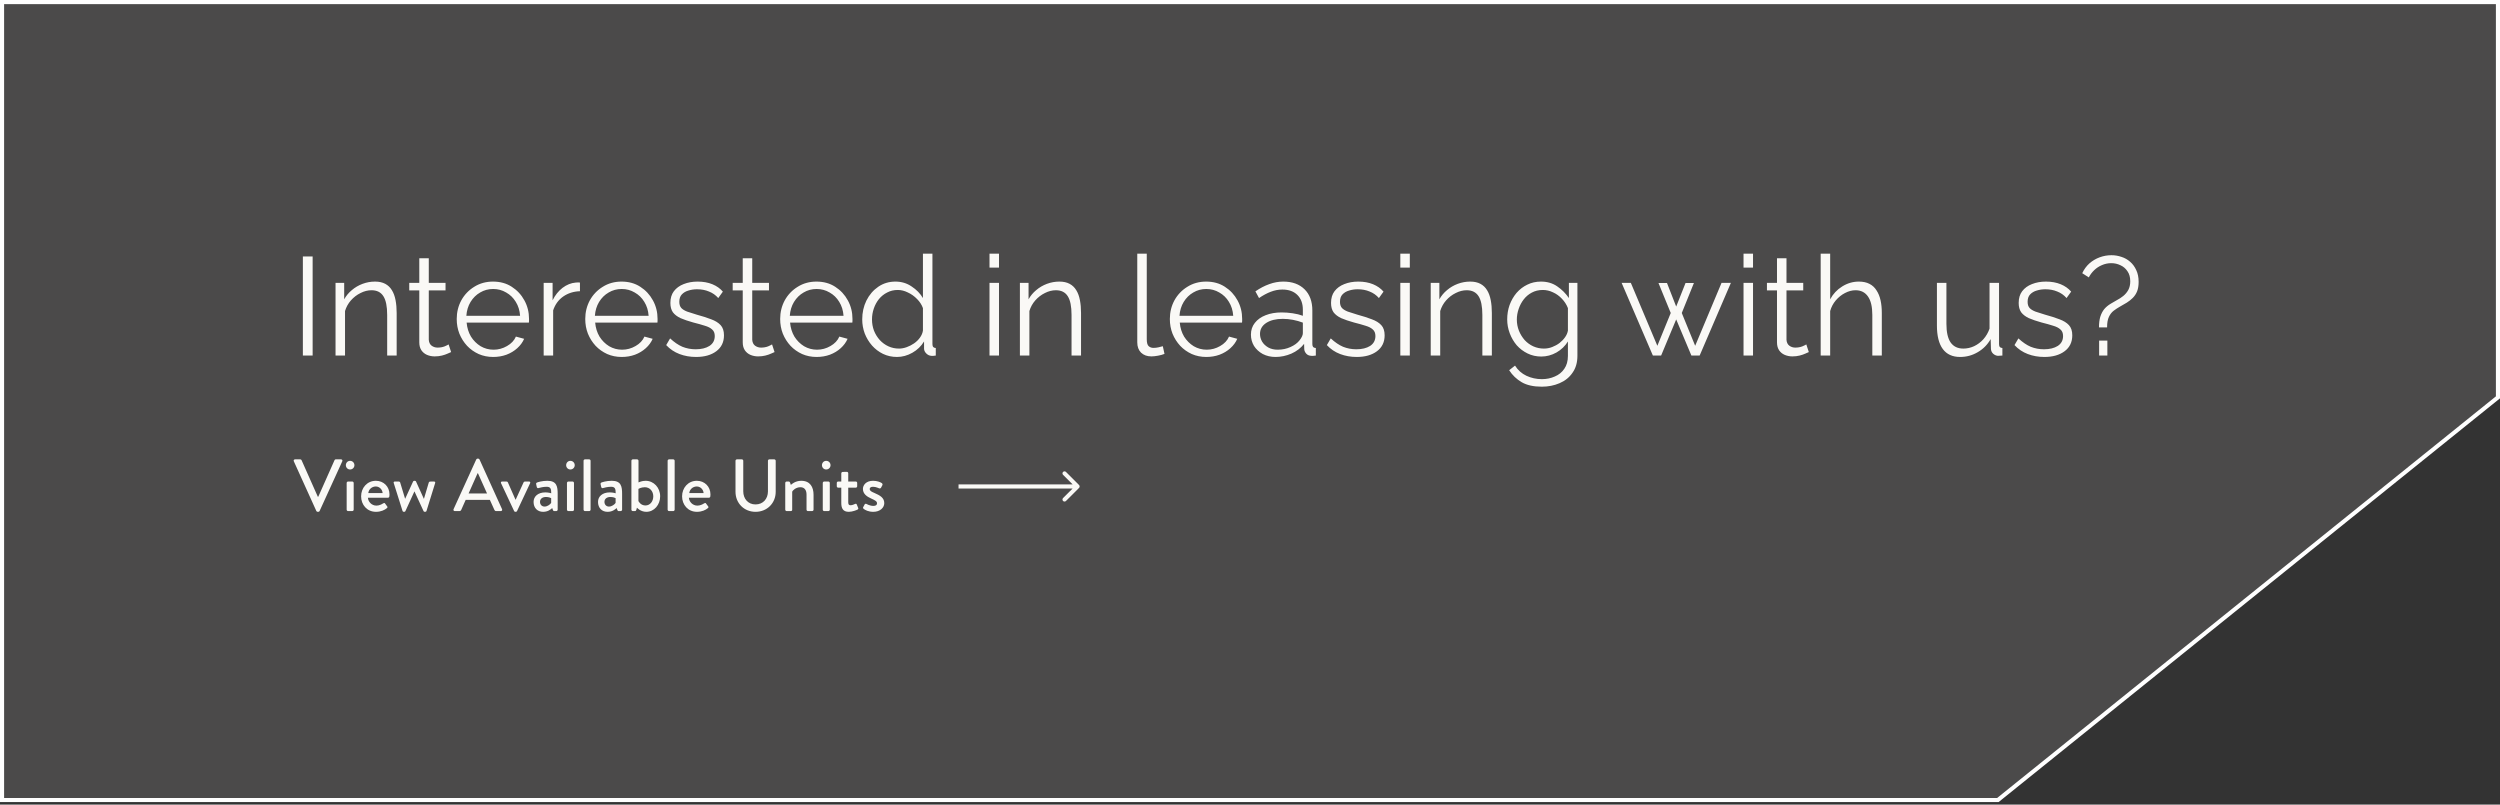
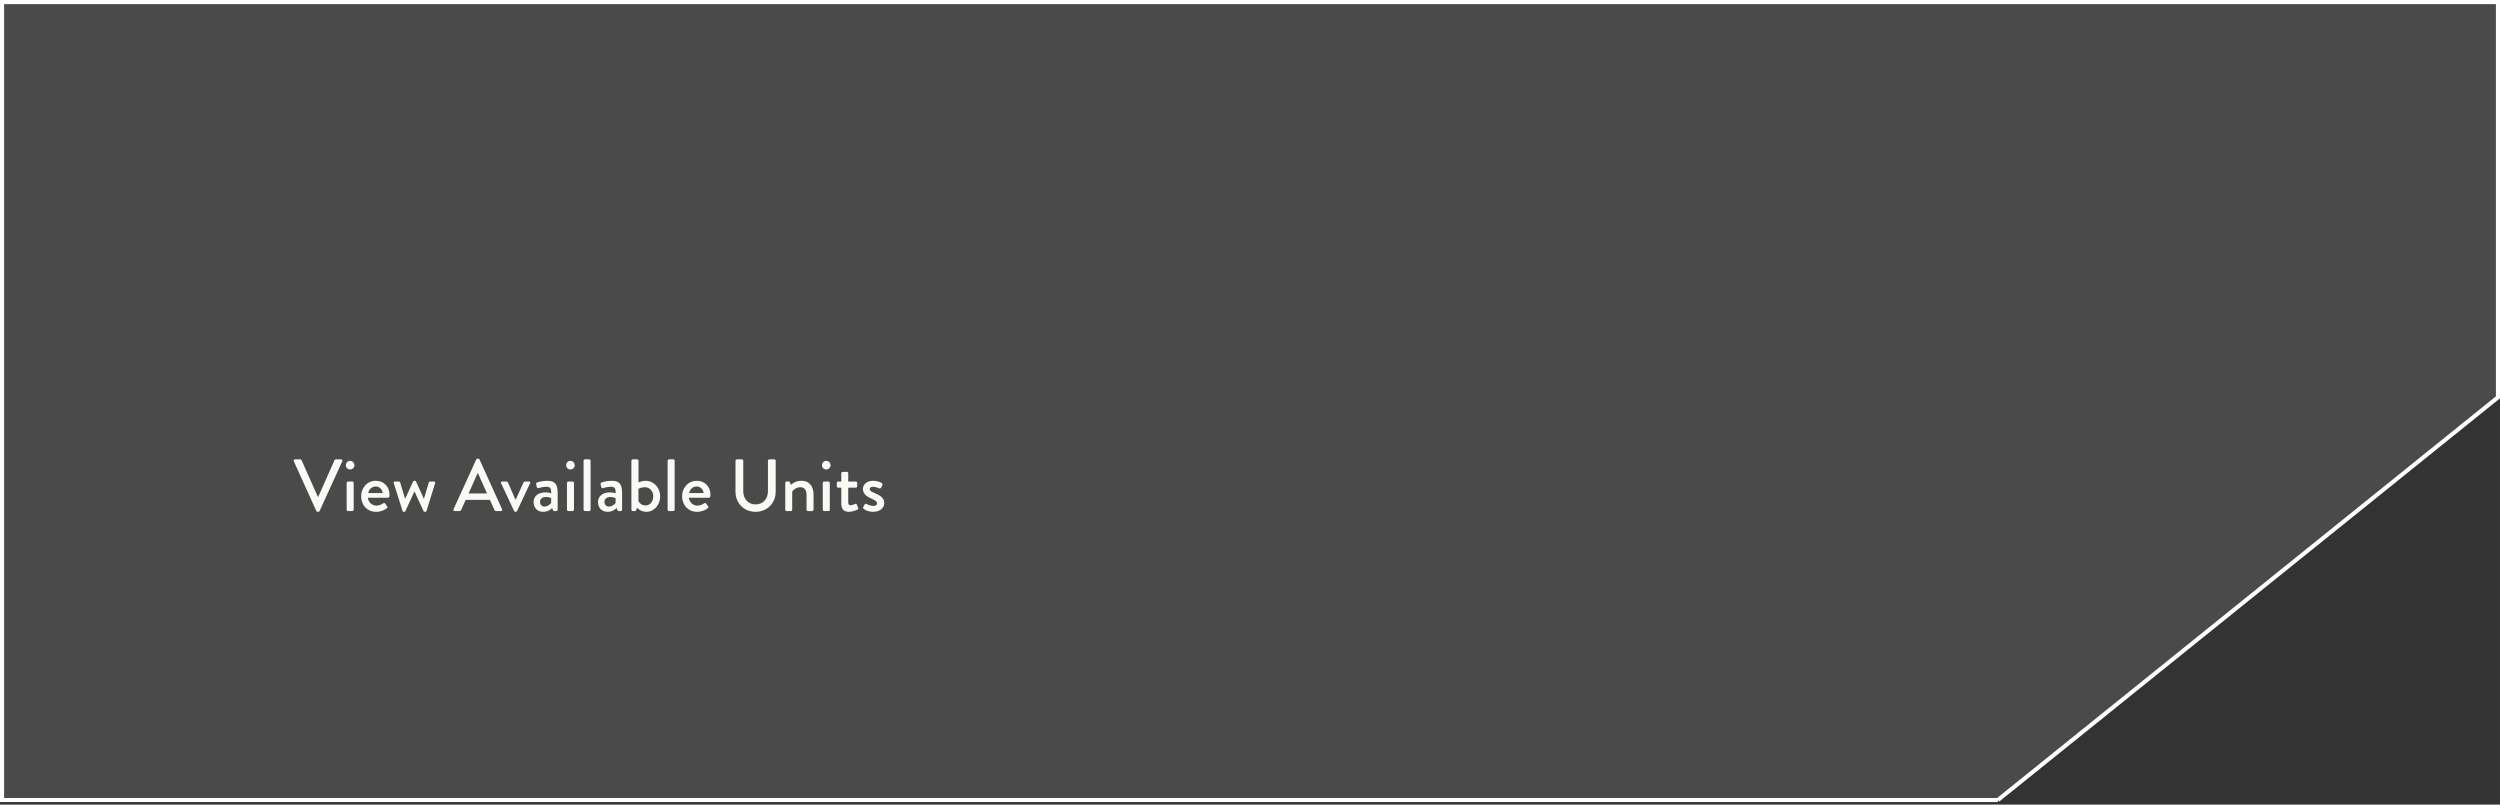
<svg xmlns="http://www.w3.org/2000/svg" width="609" height="196" viewBox="0 0 609 196" fill="none">
  <rect x="0" y="0" width="609" height="196" fill="#333333" stroke="none" />
-   <path d="M486.683 194.885L0.5 194.885L0.5 0.5L608.5 0.5L608.5 96.793L486.683 194.885Z" fill="#FAF9F6" fill-opacity="0.12" stroke="white" />
-   <path d="M73.778 86.615V62.475H76.158V86.615H73.778ZM96.627 86.615H94.316V76.721C94.316 74.636 94.01 73.117 93.397 72.165C92.785 71.191 91.822 70.703 90.507 70.703C89.601 70.703 88.706 70.93 87.822 71.383C86.938 71.814 86.156 72.415 85.475 73.185C84.818 73.933 84.342 74.795 84.047 75.769V86.615H81.736V68.901H83.844V72.913C84.32 72.052 84.943 71.304 85.713 70.669C86.484 70.012 87.357 69.502 88.332 69.139C89.306 68.777 90.315 68.595 91.358 68.595C92.332 68.595 93.159 68.777 93.84 69.139C94.519 69.502 95.064 70.023 95.472 70.703C95.879 71.361 96.174 72.165 96.356 73.117C96.537 74.047 96.627 75.089 96.627 76.245V86.615ZM109.892 85.765C109.71 85.833 109.427 85.958 109.042 86.139C108.656 86.321 108.192 86.479 107.648 86.615C107.104 86.751 106.514 86.819 105.88 86.819C105.222 86.819 104.599 86.695 104.01 86.445C103.443 86.196 102.99 85.822 102.65 85.323C102.31 84.802 102.14 84.167 102.14 83.419V70.737H99.692V68.901H102.14V62.917H104.452V68.901H108.532V70.737H104.452V82.773C104.497 83.408 104.724 83.884 105.132 84.201C105.562 84.519 106.05 84.677 106.594 84.677C107.228 84.677 107.806 84.575 108.328 84.371C108.849 84.145 109.166 83.986 109.28 83.895L109.892 85.765ZM120.132 86.955C118.862 86.955 117.684 86.717 116.596 86.241C115.508 85.743 114.567 85.074 113.774 84.235C112.98 83.374 112.357 82.388 111.904 81.277C111.473 80.167 111.258 78.977 111.258 77.707C111.258 76.053 111.632 74.534 112.38 73.151C113.15 71.769 114.204 70.669 115.542 69.853C116.879 69.015 118.398 68.595 120.098 68.595C121.843 68.595 123.362 69.015 124.654 69.853C125.968 70.692 127 71.803 127.748 73.185C128.496 74.545 128.87 76.041 128.87 77.673C128.87 77.855 128.87 78.036 128.87 78.217C128.87 78.376 128.858 78.501 128.836 78.591H113.672C113.785 79.861 114.136 80.994 114.726 81.991C115.338 82.966 116.12 83.748 117.072 84.337C118.046 84.904 119.1 85.187 120.234 85.187C121.39 85.187 122.478 84.893 123.498 84.303C124.54 83.714 125.266 82.943 125.674 81.991L127.68 82.535C127.317 83.374 126.762 84.133 126.014 84.813C125.266 85.493 124.382 86.026 123.362 86.411C122.364 86.774 121.288 86.955 120.132 86.955ZM113.604 76.925H126.694C126.603 75.633 126.252 74.5 125.64 73.525C125.05 72.551 124.268 71.791 123.294 71.247C122.342 70.681 121.288 70.397 120.132 70.397C118.976 70.397 117.922 70.681 116.97 71.247C116.018 71.791 115.236 72.562 114.624 73.559C114.034 74.534 113.694 75.656 113.604 76.925ZM141.277 70.941C139.735 70.987 138.375 71.417 137.197 72.233C136.041 73.049 135.225 74.171 134.749 75.599V86.615H132.437V68.901H134.613V73.151C135.225 71.905 136.029 70.896 137.027 70.125C138.047 69.355 139.123 68.924 140.257 68.833C140.483 68.811 140.676 68.799 140.835 68.799C141.016 68.799 141.163 68.811 141.277 68.833V70.941ZM151.442 86.955C150.173 86.955 148.994 86.717 147.906 86.241C146.818 85.743 145.878 85.074 145.084 84.235C144.291 83.374 143.668 82.388 143.214 81.277C142.784 80.167 142.568 78.977 142.568 77.707C142.568 76.053 142.942 74.534 143.69 73.151C144.461 71.769 145.515 70.669 146.852 69.853C148.19 69.015 149.708 68.595 151.408 68.595C153.154 68.595 154.672 69.015 155.964 69.853C157.279 70.692 158.31 71.803 159.058 73.185C159.806 74.545 160.18 76.041 160.18 77.673C160.18 77.855 160.18 78.036 160.18 78.217C160.18 78.376 160.169 78.501 160.146 78.591H144.982C145.096 79.861 145.447 80.994 146.036 81.991C146.648 82.966 147.43 83.748 148.382 84.337C149.357 84.904 150.411 85.187 151.544 85.187C152.7 85.187 153.788 84.893 154.808 84.303C155.851 83.714 156.576 82.943 156.984 81.991L158.99 82.535C158.628 83.374 158.072 84.133 157.324 84.813C156.576 85.493 155.692 86.026 154.672 86.411C153.675 86.774 152.598 86.955 151.442 86.955ZM144.914 76.925H158.004C157.914 75.633 157.562 74.5 156.95 73.525C156.361 72.551 155.579 71.791 154.604 71.247C153.652 70.681 152.598 70.397 151.442 70.397C150.286 70.397 149.232 70.681 148.28 71.247C147.328 71.791 146.546 72.562 145.934 73.559C145.345 74.534 145.005 75.656 144.914 76.925ZM169.561 86.955C168.111 86.955 166.762 86.717 165.515 86.241C164.269 85.765 163.192 85.04 162.285 84.065L163.237 82.433C164.235 83.363 165.232 84.043 166.229 84.473C167.249 84.881 168.326 85.085 169.459 85.085C170.842 85.085 171.964 84.813 172.825 84.269C173.687 83.703 174.117 82.898 174.117 81.855C174.117 81.153 173.902 80.62 173.471 80.257C173.063 79.872 172.463 79.566 171.669 79.339C170.899 79.09 169.969 78.829 168.881 78.557C167.657 78.217 166.626 77.866 165.787 77.503C164.971 77.118 164.348 76.642 163.917 76.075C163.509 75.486 163.305 74.727 163.305 73.797C163.305 72.641 163.589 71.689 164.155 70.941C164.745 70.171 165.538 69.593 166.535 69.207C167.555 68.799 168.689 68.595 169.935 68.595C171.295 68.595 172.497 68.811 173.539 69.241C174.582 69.672 175.432 70.273 176.089 71.043L174.967 72.607C174.333 71.882 173.573 71.349 172.689 71.009C171.828 70.647 170.865 70.465 169.799 70.465C169.074 70.465 168.383 70.567 167.725 70.771C167.068 70.953 166.524 71.27 166.093 71.723C165.685 72.154 165.481 72.755 165.481 73.525C165.481 74.16 165.64 74.659 165.957 75.021C166.275 75.361 166.751 75.656 167.385 75.905C168.02 76.132 168.802 76.381 169.731 76.653C171.069 77.016 172.236 77.39 173.233 77.775C174.231 78.138 175.001 78.614 175.545 79.203C176.089 79.793 176.361 80.62 176.361 81.685C176.361 83.34 175.738 84.632 174.491 85.561C173.245 86.491 171.601 86.955 169.561 86.955ZM188.683 85.765C188.501 85.833 188.218 85.958 187.833 86.139C187.447 86.321 186.983 86.479 186.439 86.615C185.895 86.751 185.305 86.819 184.671 86.819C184.013 86.819 183.39 86.695 182.801 86.445C182.234 86.196 181.781 85.822 181.441 85.323C181.101 84.802 180.931 84.167 180.931 83.419V70.737H178.483V68.901H180.931V62.917H183.243V68.901H187.323V70.737H183.243V82.773C183.288 83.408 183.515 83.884 183.923 84.201C184.353 84.519 184.841 84.677 185.385 84.677C186.019 84.677 186.597 84.575 187.119 84.371C187.64 84.145 187.957 83.986 188.071 83.895L188.683 85.765ZM198.923 86.955C197.653 86.955 196.475 86.717 195.387 86.241C194.299 85.743 193.358 85.074 192.565 84.235C191.771 83.374 191.148 82.388 190.695 81.277C190.264 80.167 190.049 78.977 190.049 77.707C190.049 76.053 190.423 74.534 191.171 73.151C191.941 71.769 192.995 70.669 194.333 69.853C195.67 69.015 197.189 68.595 198.889 68.595C200.634 68.595 202.153 69.015 203.445 69.853C204.759 70.692 205.791 71.803 206.539 73.185C207.287 74.545 207.661 76.041 207.661 77.673C207.661 77.855 207.661 78.036 207.661 78.217C207.661 78.376 207.649 78.501 207.627 78.591H192.463C192.576 79.861 192.927 80.994 193.517 81.991C194.129 82.966 194.911 83.748 195.863 84.337C196.837 84.904 197.891 85.187 199.025 85.187C200.181 85.187 201.269 84.893 202.289 84.303C203.331 83.714 204.057 82.943 204.465 81.991L206.471 82.535C206.108 83.374 205.553 84.133 204.805 84.813C204.057 85.493 203.173 86.026 202.153 86.411C201.155 86.774 200.079 86.955 198.923 86.955ZM192.395 76.925H205.485C205.394 75.633 205.043 74.5 204.431 73.525C203.841 72.551 203.059 71.791 202.085 71.247C201.133 70.681 200.079 70.397 198.923 70.397C197.767 70.397 196.713 70.681 195.761 71.247C194.809 71.791 194.027 72.562 193.415 73.559C192.825 74.534 192.485 75.656 192.395 76.925ZM210.038 77.809C210.038 76.132 210.378 74.602 211.058 73.219C211.76 71.814 212.724 70.692 213.948 69.853C215.172 69.015 216.566 68.595 218.13 68.595C219.603 68.595 220.918 68.992 222.074 69.785C223.252 70.556 224.17 71.497 224.828 72.607V61.795H227.14V83.827C227.14 84.145 227.208 84.383 227.344 84.541C227.48 84.677 227.684 84.757 227.956 84.779V86.615C227.502 86.683 227.151 86.706 226.902 86.683C226.426 86.661 226.006 86.468 225.644 86.105C225.281 85.743 225.1 85.346 225.1 84.915V83.181C224.397 84.337 223.445 85.255 222.244 85.935C221.042 86.615 219.796 86.955 218.504 86.955C217.28 86.955 216.146 86.706 215.104 86.207C214.084 85.709 213.188 85.029 212.418 84.167C211.67 83.306 211.08 82.331 210.65 81.243C210.242 80.133 210.038 78.988 210.038 77.809ZM224.828 80.529V75.055C224.533 74.239 224.057 73.503 223.4 72.845C222.742 72.165 221.994 71.633 221.156 71.247C220.34 70.839 219.524 70.635 218.708 70.635C217.756 70.635 216.894 70.839 216.124 71.247C215.353 71.633 214.684 72.165 214.118 72.845C213.574 73.525 213.154 74.296 212.86 75.157C212.565 76.019 212.418 76.903 212.418 77.809C212.418 78.761 212.576 79.668 212.894 80.529C213.234 81.391 213.71 82.161 214.322 82.841C214.934 83.499 215.636 84.009 216.43 84.371C217.223 84.734 218.084 84.915 219.014 84.915C219.603 84.915 220.215 84.802 220.85 84.575C221.484 84.349 222.085 84.043 222.652 83.657C223.241 83.249 223.728 82.773 224.114 82.229C224.499 81.685 224.737 81.119 224.828 80.529ZM241.044 86.615V68.901H243.356V86.615H241.044ZM241.044 65.195V61.795H243.356V65.195H241.044ZM263.34 86.615H261.028V76.721C261.028 74.636 260.722 73.117 260.11 72.165C259.498 71.191 258.535 70.703 257.22 70.703C256.314 70.703 255.418 70.93 254.534 71.383C253.65 71.814 252.868 72.415 252.188 73.185C251.531 73.933 251.055 74.795 250.76 75.769V86.615H248.448V68.901H250.556V72.913C251.032 72.052 251.656 71.304 252.426 70.669C253.197 70.012 254.07 69.502 255.044 69.139C256.019 68.777 257.028 68.595 258.07 68.595C259.045 68.595 259.872 68.777 260.552 69.139C261.232 69.502 261.776 70.023 262.184 70.703C262.592 71.361 262.887 72.165 263.068 73.117C263.25 74.047 263.34 75.089 263.34 76.245V86.615ZM277.039 61.795H279.351V82.603C279.351 83.487 279.509 84.065 279.827 84.337C280.144 84.609 280.529 84.745 280.983 84.745C281.391 84.745 281.799 84.7 282.207 84.609C282.615 84.519 282.966 84.428 283.261 84.337L283.669 86.207C283.238 86.389 282.705 86.536 282.071 86.649C281.459 86.763 280.926 86.819 280.473 86.819C279.43 86.819 278.591 86.513 277.957 85.901C277.345 85.289 277.039 84.451 277.039 83.385V61.795ZM293.85 86.955C292.581 86.955 291.402 86.717 290.314 86.241C289.226 85.743 288.286 85.074 287.492 84.235C286.699 83.374 286.076 82.388 285.622 81.277C285.192 80.167 284.976 78.977 284.976 77.707C284.976 76.053 285.35 74.534 286.098 73.151C286.869 71.769 287.923 70.669 289.26 69.853C290.598 69.015 292.116 68.595 293.816 68.595C295.562 68.595 297.08 69.015 298.372 69.853C299.687 70.692 300.718 71.803 301.466 73.185C302.214 74.545 302.588 76.041 302.588 77.673C302.588 77.855 302.588 78.036 302.588 78.217C302.588 78.376 302.577 78.501 302.554 78.591H287.39C287.504 79.861 287.855 80.994 288.444 81.991C289.056 82.966 289.838 83.748 290.79 84.337C291.765 84.904 292.819 85.187 293.952 85.187C295.108 85.187 296.196 84.893 297.216 84.303C298.259 83.714 298.984 82.943 299.392 81.991L301.398 82.535C301.036 83.374 300.48 84.133 299.732 84.813C298.984 85.493 298.1 86.026 297.08 86.411C296.083 86.774 295.006 86.955 293.85 86.955ZM287.322 76.925H300.412C300.322 75.633 299.97 74.5 299.358 73.525C298.769 72.551 297.987 71.791 297.012 71.247C296.06 70.681 295.006 70.397 293.85 70.397C292.694 70.397 291.64 70.681 290.688 71.247C289.736 71.791 288.954 72.562 288.342 73.559C287.753 74.534 287.413 75.656 287.322 76.925ZM304.727 81.515C304.727 80.405 305.045 79.453 305.679 78.659C306.314 77.843 307.187 77.22 308.297 76.789C309.431 76.336 310.734 76.109 312.207 76.109C313.069 76.109 313.964 76.177 314.893 76.313C315.823 76.449 316.65 76.653 317.375 76.925V75.429C317.375 73.933 316.933 72.743 316.049 71.859C315.165 70.975 313.941 70.533 312.377 70.533C311.425 70.533 310.485 70.715 309.555 71.077C308.649 71.417 307.697 71.927 306.699 72.607L305.815 70.975C306.971 70.182 308.105 69.593 309.215 69.207C310.326 68.799 311.459 68.595 312.615 68.595C314.791 68.595 316.514 69.219 317.783 70.465C319.053 71.712 319.687 73.435 319.687 75.633V83.827C319.687 84.145 319.755 84.383 319.891 84.541C320.027 84.677 320.243 84.757 320.537 84.779V86.615C320.288 86.638 320.073 86.661 319.891 86.683C319.71 86.706 319.574 86.706 319.483 86.683C318.917 86.661 318.486 86.479 318.191 86.139C317.897 85.799 317.738 85.437 317.715 85.051L317.681 83.759C316.888 84.779 315.857 85.573 314.587 86.139C313.318 86.683 312.026 86.955 310.711 86.955C309.578 86.955 308.547 86.717 307.617 86.241C306.711 85.743 305.997 85.085 305.475 84.269C304.977 83.431 304.727 82.513 304.727 81.515ZM316.593 82.875C316.843 82.558 317.035 82.252 317.171 81.957C317.307 81.663 317.375 81.402 317.375 81.175V78.591C316.605 78.297 315.8 78.07 314.961 77.911C314.145 77.753 313.318 77.673 312.479 77.673C310.825 77.673 309.487 78.002 308.467 78.659C307.447 79.317 306.937 80.212 306.937 81.345C306.937 82.003 307.107 82.626 307.447 83.215C307.787 83.782 308.286 84.258 308.943 84.643C309.601 85.006 310.371 85.187 311.255 85.187C312.366 85.187 313.397 84.972 314.349 84.541C315.324 84.111 316.072 83.555 316.593 82.875ZM330.497 86.955C329.046 86.955 327.697 86.717 326.451 86.241C325.204 85.765 324.127 85.04 323.221 84.065L324.173 82.433C325.17 83.363 326.167 84.043 327.165 84.473C328.185 84.881 329.261 85.085 330.395 85.085C331.777 85.085 332.899 84.813 333.761 84.269C334.622 83.703 335.053 82.898 335.053 81.855C335.053 81.153 334.837 80.62 334.407 80.257C333.999 79.872 333.398 79.566 332.605 79.339C331.834 79.09 330.905 78.829 329.817 78.557C328.593 78.217 327.561 77.866 326.723 77.503C325.907 77.118 325.283 76.642 324.853 76.075C324.445 75.486 324.241 74.727 324.241 73.797C324.241 72.641 324.524 71.689 325.091 70.941C325.68 70.171 326.473 69.593 327.471 69.207C328.491 68.799 329.624 68.595 330.871 68.595C332.231 68.595 333.432 68.811 334.475 69.241C335.517 69.672 336.367 70.273 337.025 71.043L335.903 72.607C335.268 71.882 334.509 71.349 333.625 71.009C332.763 70.647 331.8 70.465 330.735 70.465C330.009 70.465 329.318 70.567 328.661 70.771C328.003 70.953 327.459 71.27 327.029 71.723C326.621 72.154 326.417 72.755 326.417 73.525C326.417 74.16 326.575 74.659 326.893 75.021C327.21 75.361 327.686 75.656 328.321 75.905C328.955 76.132 329.737 76.381 330.667 76.653C332.004 77.016 333.171 77.39 334.169 77.775C335.166 78.138 335.937 78.614 336.481 79.203C337.025 79.793 337.297 80.62 337.297 81.685C337.297 83.34 336.673 84.632 335.427 85.561C334.18 86.491 332.537 86.955 330.497 86.955ZM341.118 86.615V68.901H343.43V86.615H341.118ZM341.118 65.195V61.795H343.43V65.195H341.118ZM363.415 86.615H361.103V76.721C361.103 74.636 360.797 73.117 360.185 72.165C359.573 71.191 358.609 70.703 357.295 70.703C356.388 70.703 355.493 70.93 354.609 71.383C353.725 71.814 352.943 72.415 352.263 73.185C351.605 73.933 351.129 74.795 350.835 75.769V86.615H348.523V68.901H350.631V72.913C351.107 72.052 351.73 71.304 352.501 70.669C353.271 70.012 354.144 69.502 355.119 69.139C356.093 68.777 357.102 68.595 358.145 68.595C359.119 68.595 359.947 68.777 360.627 69.139C361.307 69.502 361.851 70.023 362.259 70.703C362.667 71.361 362.961 72.165 363.143 73.117C363.324 74.047 363.415 75.089 363.415 76.245V86.615ZM375.451 86.853C374.25 86.853 373.139 86.604 372.119 86.105C371.099 85.607 370.215 84.938 369.467 84.099C368.742 83.238 368.175 82.263 367.767 81.175C367.359 80.087 367.155 78.965 367.155 77.809C367.155 76.563 367.348 75.395 367.733 74.307C368.141 73.197 368.708 72.211 369.433 71.349C370.181 70.488 371.054 69.819 372.051 69.343C373.048 68.845 374.159 68.595 375.383 68.595C376.902 68.595 378.216 68.981 379.327 69.751C380.46 70.522 381.412 71.474 382.183 72.607V68.901H384.257V86.683C384.257 88.315 383.86 89.687 383.067 90.797C382.296 91.931 381.242 92.781 379.905 93.347C378.59 93.914 377.151 94.197 375.587 94.197C373.57 94.197 371.938 93.835 370.691 93.109C369.444 92.384 368.424 91.409 367.631 90.185L369.059 89.063C369.762 90.174 370.691 91.001 371.847 91.545C373.026 92.089 374.272 92.361 375.587 92.361C376.743 92.361 377.797 92.146 378.749 91.715C379.724 91.307 380.494 90.684 381.061 89.845C381.65 89.007 381.945 87.953 381.945 86.683V83.181C381.265 84.292 380.336 85.187 379.157 85.867C377.978 86.525 376.743 86.853 375.451 86.853ZM376.097 84.915C376.8 84.915 377.468 84.791 378.103 84.541C378.76 84.292 379.361 83.963 379.905 83.555C380.449 83.125 380.902 82.649 381.265 82.127C381.628 81.606 381.854 81.073 381.945 80.529V75.055C381.605 74.194 381.118 73.435 380.483 72.777C379.848 72.097 379.123 71.576 378.307 71.213C377.514 70.828 376.686 70.635 375.825 70.635C374.828 70.635 373.932 70.851 373.139 71.281C372.368 71.689 371.711 72.245 371.167 72.947C370.646 73.627 370.238 74.398 369.943 75.259C369.648 76.121 369.501 76.982 369.501 77.843C369.501 78.795 369.671 79.702 370.011 80.563C370.351 81.402 370.816 82.161 371.405 82.841C372.017 83.499 372.72 84.009 373.513 84.371C374.329 84.734 375.19 84.915 376.097 84.915ZM419.37 68.901H421.648L414.032 86.615H412.026L408.32 77.809L404.648 86.615H402.642L395.026 68.901H397.27L403.73 84.235L406.994 76.245L404.002 68.935H406.076L408.32 74.681L410.598 68.935H412.638L409.68 76.245L412.944 84.235L419.37 68.901ZM424.724 86.615V68.901H427.036V86.615H424.724ZM424.724 65.195V61.795H427.036V65.195H424.724ZM440.628 85.765C440.447 85.833 440.163 85.958 439.778 86.139C439.393 86.321 438.928 86.479 438.384 86.615C437.84 86.751 437.251 86.819 436.616 86.819C435.959 86.819 435.335 86.695 434.746 86.445C434.179 86.196 433.726 85.822 433.386 85.323C433.046 84.802 432.876 84.167 432.876 83.419V70.737H430.428V68.901H432.876V62.917H435.188V68.901H439.268V70.737H435.188V82.773C435.233 83.408 435.46 83.884 435.868 84.201C436.299 84.519 436.786 84.677 437.33 84.677C437.965 84.677 438.543 84.575 439.064 84.371C439.585 84.145 439.903 83.986 440.016 83.895L440.628 85.765ZM458.409 86.615H456.097V76.721C456.097 74.727 455.745 73.231 455.043 72.233C454.34 71.213 453.331 70.703 452.017 70.703C451.155 70.703 450.294 70.93 449.433 71.383C448.594 71.814 447.846 72.415 447.189 73.185C446.554 73.933 446.101 74.795 445.829 75.769V86.615H443.517V61.795H445.829V72.913C446.531 71.599 447.506 70.556 448.753 69.785C450.022 68.992 451.371 68.595 452.799 68.595C453.819 68.595 454.68 68.777 455.383 69.139C456.108 69.502 456.686 70.035 457.117 70.737C457.57 71.417 457.899 72.222 458.103 73.151C458.307 74.058 458.409 75.089 458.409 76.245V86.615ZM471.835 79.305V68.901H474.147V78.897C474.147 80.915 474.487 82.422 475.167 83.419C475.87 84.417 476.901 84.915 478.261 84.915C479.168 84.915 480.04 84.723 480.879 84.337C481.74 83.929 482.5 83.363 483.157 82.637C483.814 81.889 484.313 81.028 484.653 80.053V68.901H486.965V83.827C486.965 84.145 487.033 84.383 487.169 84.541C487.305 84.677 487.509 84.757 487.781 84.779V86.615C487.509 86.638 487.294 86.649 487.135 86.649C486.976 86.672 486.829 86.683 486.693 86.683C486.24 86.638 485.843 86.457 485.503 86.139C485.186 85.822 485.016 85.437 484.993 84.983L484.925 82.603C484.154 83.963 483.1 85.029 481.763 85.799C480.448 86.57 479.02 86.955 477.479 86.955C475.62 86.955 474.215 86.309 473.263 85.017C472.311 83.725 471.835 81.821 471.835 79.305ZM498.007 86.955C496.556 86.955 495.207 86.717 493.961 86.241C492.714 85.765 491.637 85.04 490.731 84.065L491.683 82.433C492.68 83.363 493.677 84.043 494.675 84.473C495.695 84.881 496.771 85.085 497.905 85.085C499.287 85.085 500.409 84.813 501.271 84.269C502.132 83.703 502.563 82.898 502.563 81.855C502.563 81.153 502.347 80.62 501.917 80.257C501.509 79.872 500.908 79.566 500.115 79.339C499.344 79.09 498.415 78.829 497.327 78.557C496.103 78.217 495.071 77.866 494.233 77.503C493.417 77.118 492.793 76.642 492.363 76.075C491.955 75.486 491.751 74.727 491.751 73.797C491.751 72.641 492.034 71.689 492.601 70.941C493.19 70.171 493.983 69.593 494.981 69.207C496.001 68.799 497.134 68.595 498.381 68.595C499.741 68.595 500.942 68.811 501.985 69.241C503.027 69.672 503.877 70.273 504.535 71.043L503.413 72.607C502.778 71.882 502.019 71.349 501.135 71.009C500.273 70.647 499.31 70.465 498.245 70.465C497.519 70.465 496.828 70.567 496.171 70.771C495.513 70.953 494.969 71.27 494.539 71.723C494.131 72.154 493.927 72.755 493.927 73.525C493.927 74.16 494.085 74.659 494.403 75.021C494.72 75.361 495.196 75.656 495.831 75.905C496.465 76.132 497.247 76.381 498.177 76.653C499.514 77.016 500.681 77.39 501.679 77.775C502.676 78.138 503.447 78.614 503.991 79.203C504.535 79.793 504.807 80.62 504.807 81.685C504.807 83.34 504.183 84.632 502.937 85.561C501.69 86.491 500.047 86.955 498.007 86.955ZM511.314 79.747C511.314 78.75 511.416 77.9 511.62 77.197C511.847 76.472 512.164 75.849 512.572 75.327C513.003 74.806 513.547 74.353 514.204 73.967C514.635 73.695 515.122 73.412 515.666 73.117C516.233 72.823 516.754 72.483 517.23 72.097C517.729 71.689 518.137 71.202 518.454 70.635C518.771 70.046 518.93 69.343 518.93 68.527C518.93 67.53 518.703 66.714 518.25 66.079C517.819 65.422 517.253 64.935 516.55 64.617C515.847 64.277 515.099 64.107 514.306 64.107C513.513 64.107 512.753 64.266 512.028 64.583C511.325 64.878 510.702 65.286 510.158 65.807C509.614 66.329 509.172 66.918 508.832 67.575L507.234 66.555C507.665 65.626 508.243 64.833 508.968 64.175C509.716 63.518 510.555 63.019 511.484 62.679C512.413 62.339 513.365 62.169 514.34 62.169C515.179 62.169 515.995 62.305 516.788 62.577C517.581 62.827 518.284 63.223 518.896 63.767C519.531 64.311 520.029 64.991 520.392 65.807C520.777 66.601 520.97 67.553 520.97 68.663C520.97 69.57 520.845 70.341 520.596 70.975C520.347 71.587 519.995 72.12 519.542 72.573C519.111 73.004 518.624 73.389 518.08 73.729C517.536 74.069 516.969 74.398 516.38 74.715C515.859 75.01 515.36 75.339 514.884 75.701C514.408 76.064 514.023 76.563 513.728 77.197C513.433 77.809 513.286 78.659 513.286 79.747H511.314ZM511.348 86.615V82.977H513.354V86.615H511.348Z" fill="#FAF9F6" />
+   <path d="M486.683 194.885L0.5 194.885L0.5 0.5L608.5 0.5L608.5 96.793L486.683 194.885" fill="#FAF9F6" fill-opacity="0.12" stroke="white" />
  <path d="M77.062 124.482L71.572 112.368C71.464 112.134 71.608 111.9 71.878 111.9H73.156C73.3 111.9 73.426 112.008 73.462 112.098L77.422 121.008H77.53L81.49 112.098C81.526 112.008 81.634 111.9 81.796 111.9H83.074C83.344 111.9 83.488 112.134 83.38 112.368L77.854 124.482C77.8 124.59 77.692 124.68 77.548 124.68H77.368C77.242 124.68 77.116 124.59 77.062 124.482ZM85.275 114.366C84.699 114.366 84.249 113.898 84.249 113.322C84.249 112.728 84.699 112.26 85.275 112.26C85.869 112.26 86.337 112.728 86.337 113.322C86.337 113.898 85.869 114.366 85.275 114.366ZM84.447 124.158V117.642C84.447 117.462 84.609 117.3 84.789 117.3H85.815C85.995 117.3 86.157 117.462 86.157 117.642V124.158C86.157 124.338 85.995 124.5 85.815 124.5H84.789C84.609 124.5 84.447 124.338 84.447 124.158ZM87.968 120.9C87.968 118.866 89.408 117.12 91.568 117.12C93.44 117.12 94.88 118.524 94.88 120.45C94.88 120.576 94.862 120.81 94.844 120.936C94.826 121.116 94.682 121.242 94.52 121.242H89.624C89.678 122.214 90.524 123.168 91.694 123.168C92.342 123.168 92.936 122.88 93.296 122.646C93.512 122.52 93.638 122.448 93.782 122.628L94.286 123.312C94.412 123.456 94.466 123.6 94.25 123.78C93.728 124.23 92.792 124.68 91.586 124.68C89.408 124.68 87.968 122.97 87.968 120.9ZM89.714 120.108H93.206C93.152 119.244 92.432 118.506 91.55 118.506C90.578 118.506 89.822 119.208 89.714 120.108ZM98.069 124.5L95.927 117.714C95.819 117.48 95.927 117.3 96.179 117.3H97.151C97.277 117.3 97.439 117.39 97.475 117.516L98.681 121.494H98.699L100.625 117.3C100.661 117.21 100.787 117.12 100.931 117.12H101.039C101.201 117.12 101.309 117.21 101.345 117.3L103.253 121.512H103.271L104.459 117.516C104.549 117.3 104.819 117.3 105.017 117.3H105.719C105.971 117.3 106.097 117.48 105.989 117.714L103.883 124.5C103.847 124.608 103.721 124.68 103.559 124.68H103.487C103.343 124.68 103.217 124.608 103.181 124.518L100.967 119.712H100.949L98.753 124.518C98.717 124.608 98.609 124.68 98.465 124.68H98.375C98.231 124.68 98.105 124.608 98.069 124.5ZM110.796 124.5C110.526 124.5 110.382 124.266 110.49 124.032L116.016 111.918C116.07 111.81 116.232 111.72 116.322 111.72H116.502C116.592 111.72 116.754 111.81 116.808 111.918L122.298 124.032C122.406 124.266 122.262 124.5 121.992 124.5H120.858C120.642 124.5 120.516 124.392 120.444 124.23L119.328 121.764H113.442C113.082 122.592 112.704 123.402 112.344 124.23C112.29 124.356 112.146 124.5 111.93 124.5H110.796ZM114.144 120.216H118.644L116.43 115.284H116.34L114.144 120.216ZM125.245 124.5L122.059 117.714C121.951 117.48 122.059 117.3 122.329 117.3H123.391C123.571 117.3 123.661 117.39 123.715 117.498L125.587 121.746H125.605L127.549 117.498C127.639 117.3 127.837 117.3 128.035 117.3H128.863C129.133 117.3 129.241 117.48 129.133 117.714L125.947 124.5C125.911 124.59 125.803 124.68 125.641 124.68H125.551C125.389 124.68 125.281 124.59 125.245 124.5ZM129.98 122.268C129.98 120.954 131.024 119.946 132.86 119.946C133.616 119.946 134.282 120.162 134.282 120.162C134.3 119.028 134.084 118.578 133.166 118.578C132.338 118.578 131.528 118.794 131.15 118.902C130.934 118.956 130.808 118.812 130.754 118.614L130.61 117.948C130.556 117.714 130.682 117.588 130.844 117.534C130.97 117.48 131.996 117.12 133.328 117.12C135.632 117.12 135.848 118.524 135.848 120.324V124.158C135.848 124.338 135.686 124.5 135.506 124.5H135.002C134.84 124.5 134.768 124.428 134.696 124.248L134.516 123.762C134.12 124.14 133.418 124.68 132.302 124.68C130.952 124.68 129.98 123.762 129.98 122.268ZM131.546 122.25C131.546 122.898 131.978 123.402 132.644 123.402C133.364 123.402 134.048 122.862 134.264 122.502V121.35C134.156 121.278 133.652 121.062 133.004 121.062C132.14 121.062 131.546 121.512 131.546 122.25ZM138.941 114.366C138.365 114.366 137.915 113.898 137.915 113.322C137.915 112.728 138.365 112.26 138.941 112.26C139.535 112.26 140.003 112.728 140.003 113.322C140.003 113.898 139.535 114.366 138.941 114.366ZM138.113 124.158V117.642C138.113 117.462 138.275 117.3 138.455 117.3H139.481C139.661 117.3 139.823 117.462 139.823 117.642V124.158C139.823 124.338 139.661 124.5 139.481 124.5H138.455C138.275 124.5 138.113 124.338 138.113 124.158ZM142.156 124.158V112.242C142.156 112.062 142.318 111.9 142.498 111.9H143.524C143.704 111.9 143.866 112.062 143.866 112.242V124.158C143.866 124.338 143.704 124.5 143.524 124.5H142.498C142.318 124.5 142.156 124.338 142.156 124.158ZM145.677 122.268C145.677 120.954 146.721 119.946 148.557 119.946C149.313 119.946 149.979 120.162 149.979 120.162C149.997 119.028 149.781 118.578 148.863 118.578C148.035 118.578 147.225 118.794 146.847 118.902C146.631 118.956 146.505 118.812 146.451 118.614L146.307 117.948C146.253 117.714 146.379 117.588 146.541 117.534C146.667 117.48 147.693 117.12 149.025 117.12C151.329 117.12 151.545 118.524 151.545 120.324V124.158C151.545 124.338 151.383 124.5 151.203 124.5H150.699C150.537 124.5 150.465 124.428 150.393 124.248L150.213 123.762C149.817 124.14 149.115 124.68 147.999 124.68C146.649 124.68 145.677 123.762 145.677 122.268ZM147.243 122.25C147.243 122.898 147.675 123.402 148.341 123.402C149.061 123.402 149.745 122.862 149.961 122.502V121.35C149.853 121.278 149.349 121.062 148.701 121.062C147.837 121.062 147.243 121.512 147.243 122.25ZM153.811 124.158V112.242C153.811 112.062 153.973 111.9 154.153 111.9H155.197C155.377 111.9 155.539 112.062 155.539 112.242V117.516C155.701 117.462 156.349 117.12 157.267 117.12C159.265 117.12 160.813 118.794 160.813 120.9C160.813 122.97 159.355 124.68 157.447 124.68C156.025 124.68 155.161 123.672 155.161 123.672L155.017 124.194C154.963 124.374 154.855 124.5 154.693 124.5H154.153C153.973 124.5 153.811 124.338 153.811 124.158ZM155.521 122.052C155.611 122.25 156.133 123.132 157.231 123.132C158.383 123.132 159.139 122.106 159.139 120.9C159.139 119.676 158.293 118.686 157.087 118.686C156.151 118.686 155.521 119.1 155.521 119.1V122.052ZM162.635 124.158V112.242C162.635 112.062 162.797 111.9 162.977 111.9H164.003C164.183 111.9 164.345 112.062 164.345 112.242V124.158C164.345 124.338 164.183 124.5 164.003 124.5H162.977C162.797 124.5 162.635 124.338 162.635 124.158ZM166.156 120.9C166.156 118.866 167.596 117.12 169.756 117.12C171.628 117.12 173.068 118.524 173.068 120.45C173.068 120.576 173.05 120.81 173.032 120.936C173.014 121.116 172.87 121.242 172.708 121.242H167.812C167.866 122.214 168.712 123.168 169.882 123.168C170.53 123.168 171.124 122.88 171.484 122.646C171.7 122.52 171.826 122.448 171.97 122.628L172.474 123.312C172.6 123.456 172.654 123.6 172.438 123.78C171.916 124.23 170.98 124.68 169.774 124.68C167.596 124.68 166.156 122.97 166.156 120.9ZM167.902 120.108H171.394C171.34 119.244 170.62 118.506 169.738 118.506C168.766 118.506 168.01 119.208 167.902 120.108ZM179.168 119.802V112.242C179.168 112.062 179.33 111.9 179.51 111.9H180.716C180.914 111.9 181.058 112.062 181.058 112.242V119.676C181.058 121.476 182.21 122.88 184.046 122.88C185.9 122.88 187.07 121.494 187.07 119.712V112.242C187.07 112.062 187.214 111.9 187.412 111.9H188.618C188.798 111.9 188.96 112.062 188.96 112.242V119.802C188.96 122.538 186.89 124.68 184.046 124.68C181.22 124.68 179.168 122.538 179.168 119.802ZM191.287 124.158V117.642C191.287 117.462 191.449 117.3 191.629 117.3H192.151C192.295 117.3 192.403 117.39 192.439 117.516L192.655 118.128C192.781 117.984 193.735 117.12 195.175 117.12C197.371 117.12 198.181 118.668 198.181 120.54V124.158C198.181 124.338 198.019 124.5 197.839 124.5H196.813C196.615 124.5 196.471 124.338 196.471 124.158V120.468C196.471 119.316 195.913 118.686 194.977 118.686C193.843 118.686 193.069 119.514 192.979 119.766V124.158C192.979 124.392 192.871 124.5 192.565 124.5H191.629C191.449 124.5 191.287 124.338 191.287 124.158ZM201.256 114.366C200.68 114.366 200.23 113.898 200.23 113.322C200.23 112.728 200.68 112.26 201.256 112.26C201.85 112.26 202.318 112.728 202.318 113.322C202.318 113.898 201.85 114.366 201.256 114.366ZM200.428 124.158V117.642C200.428 117.462 200.59 117.3 200.77 117.3H201.796C201.976 117.3 202.138 117.462 202.138 117.642V124.158C202.138 124.338 201.976 124.5 201.796 124.5H200.77C200.59 124.5 200.428 124.338 200.428 124.158ZM204.939 122.538V118.794H204.183C203.985 118.794 203.841 118.632 203.841 118.452V117.642C203.841 117.444 203.985 117.3 204.183 117.3H204.939V115.302C204.939 115.122 205.101 114.96 205.281 114.96L206.307 114.942C206.487 114.942 206.631 115.104 206.631 115.284V117.3H208.467C208.665 117.3 208.809 117.444 208.809 117.642V118.452C208.809 118.632 208.665 118.794 208.467 118.794H206.631V122.358C206.631 122.97 206.865 123.078 207.207 123.078C207.585 123.078 208.089 122.862 208.305 122.754C208.539 122.646 208.647 122.754 208.719 122.916L209.043 123.708C209.133 123.906 209.061 124.05 208.881 124.14C208.701 124.248 207.639 124.68 206.775 124.68C205.353 124.68 204.939 123.816 204.939 122.538ZM210.369 123.942C210.261 123.87 210.189 123.708 210.261 123.564L210.639 122.862C210.711 122.718 210.909 122.664 211.089 122.772C211.089 122.772 211.881 123.24 212.763 123.24C213.303 123.24 213.645 123.024 213.645 122.628C213.645 122.142 213.249 121.908 212.259 121.458C211.143 120.972 210.207 120.288 210.207 119.1C210.207 118.2 210.945 117.12 212.673 117.12C213.681 117.12 214.437 117.444 214.797 117.678C214.959 117.786 215.049 118.02 214.941 118.2L214.617 118.812C214.527 118.974 214.293 119.028 214.149 118.956C214.149 118.956 213.357 118.578 212.673 118.578C212.061 118.578 211.863 118.848 211.863 119.118C211.863 119.586 212.313 119.784 213.015 120.09C214.329 120.666 215.409 121.224 215.409 122.574C215.409 123.69 214.347 124.68 212.745 124.68C211.539 124.68 210.747 124.248 210.369 123.942Z" fill="#FAF9F6" />
-   <path d="M262.854 118.854C263.049 118.658 263.049 118.342 262.854 118.146L259.672 114.964C259.476 114.769 259.16 114.769 258.964 114.964C258.769 115.16 258.769 115.476 258.964 115.672L261.793 118.5L258.964 121.328C258.769 121.524 258.769 121.84 258.964 122.036C259.16 122.231 259.476 122.231 259.672 122.036L262.854 118.854ZM233.5 118.5V119H262.5V118.5V118H233.5V118.5Z" fill="#FAF9F6" />
</svg>